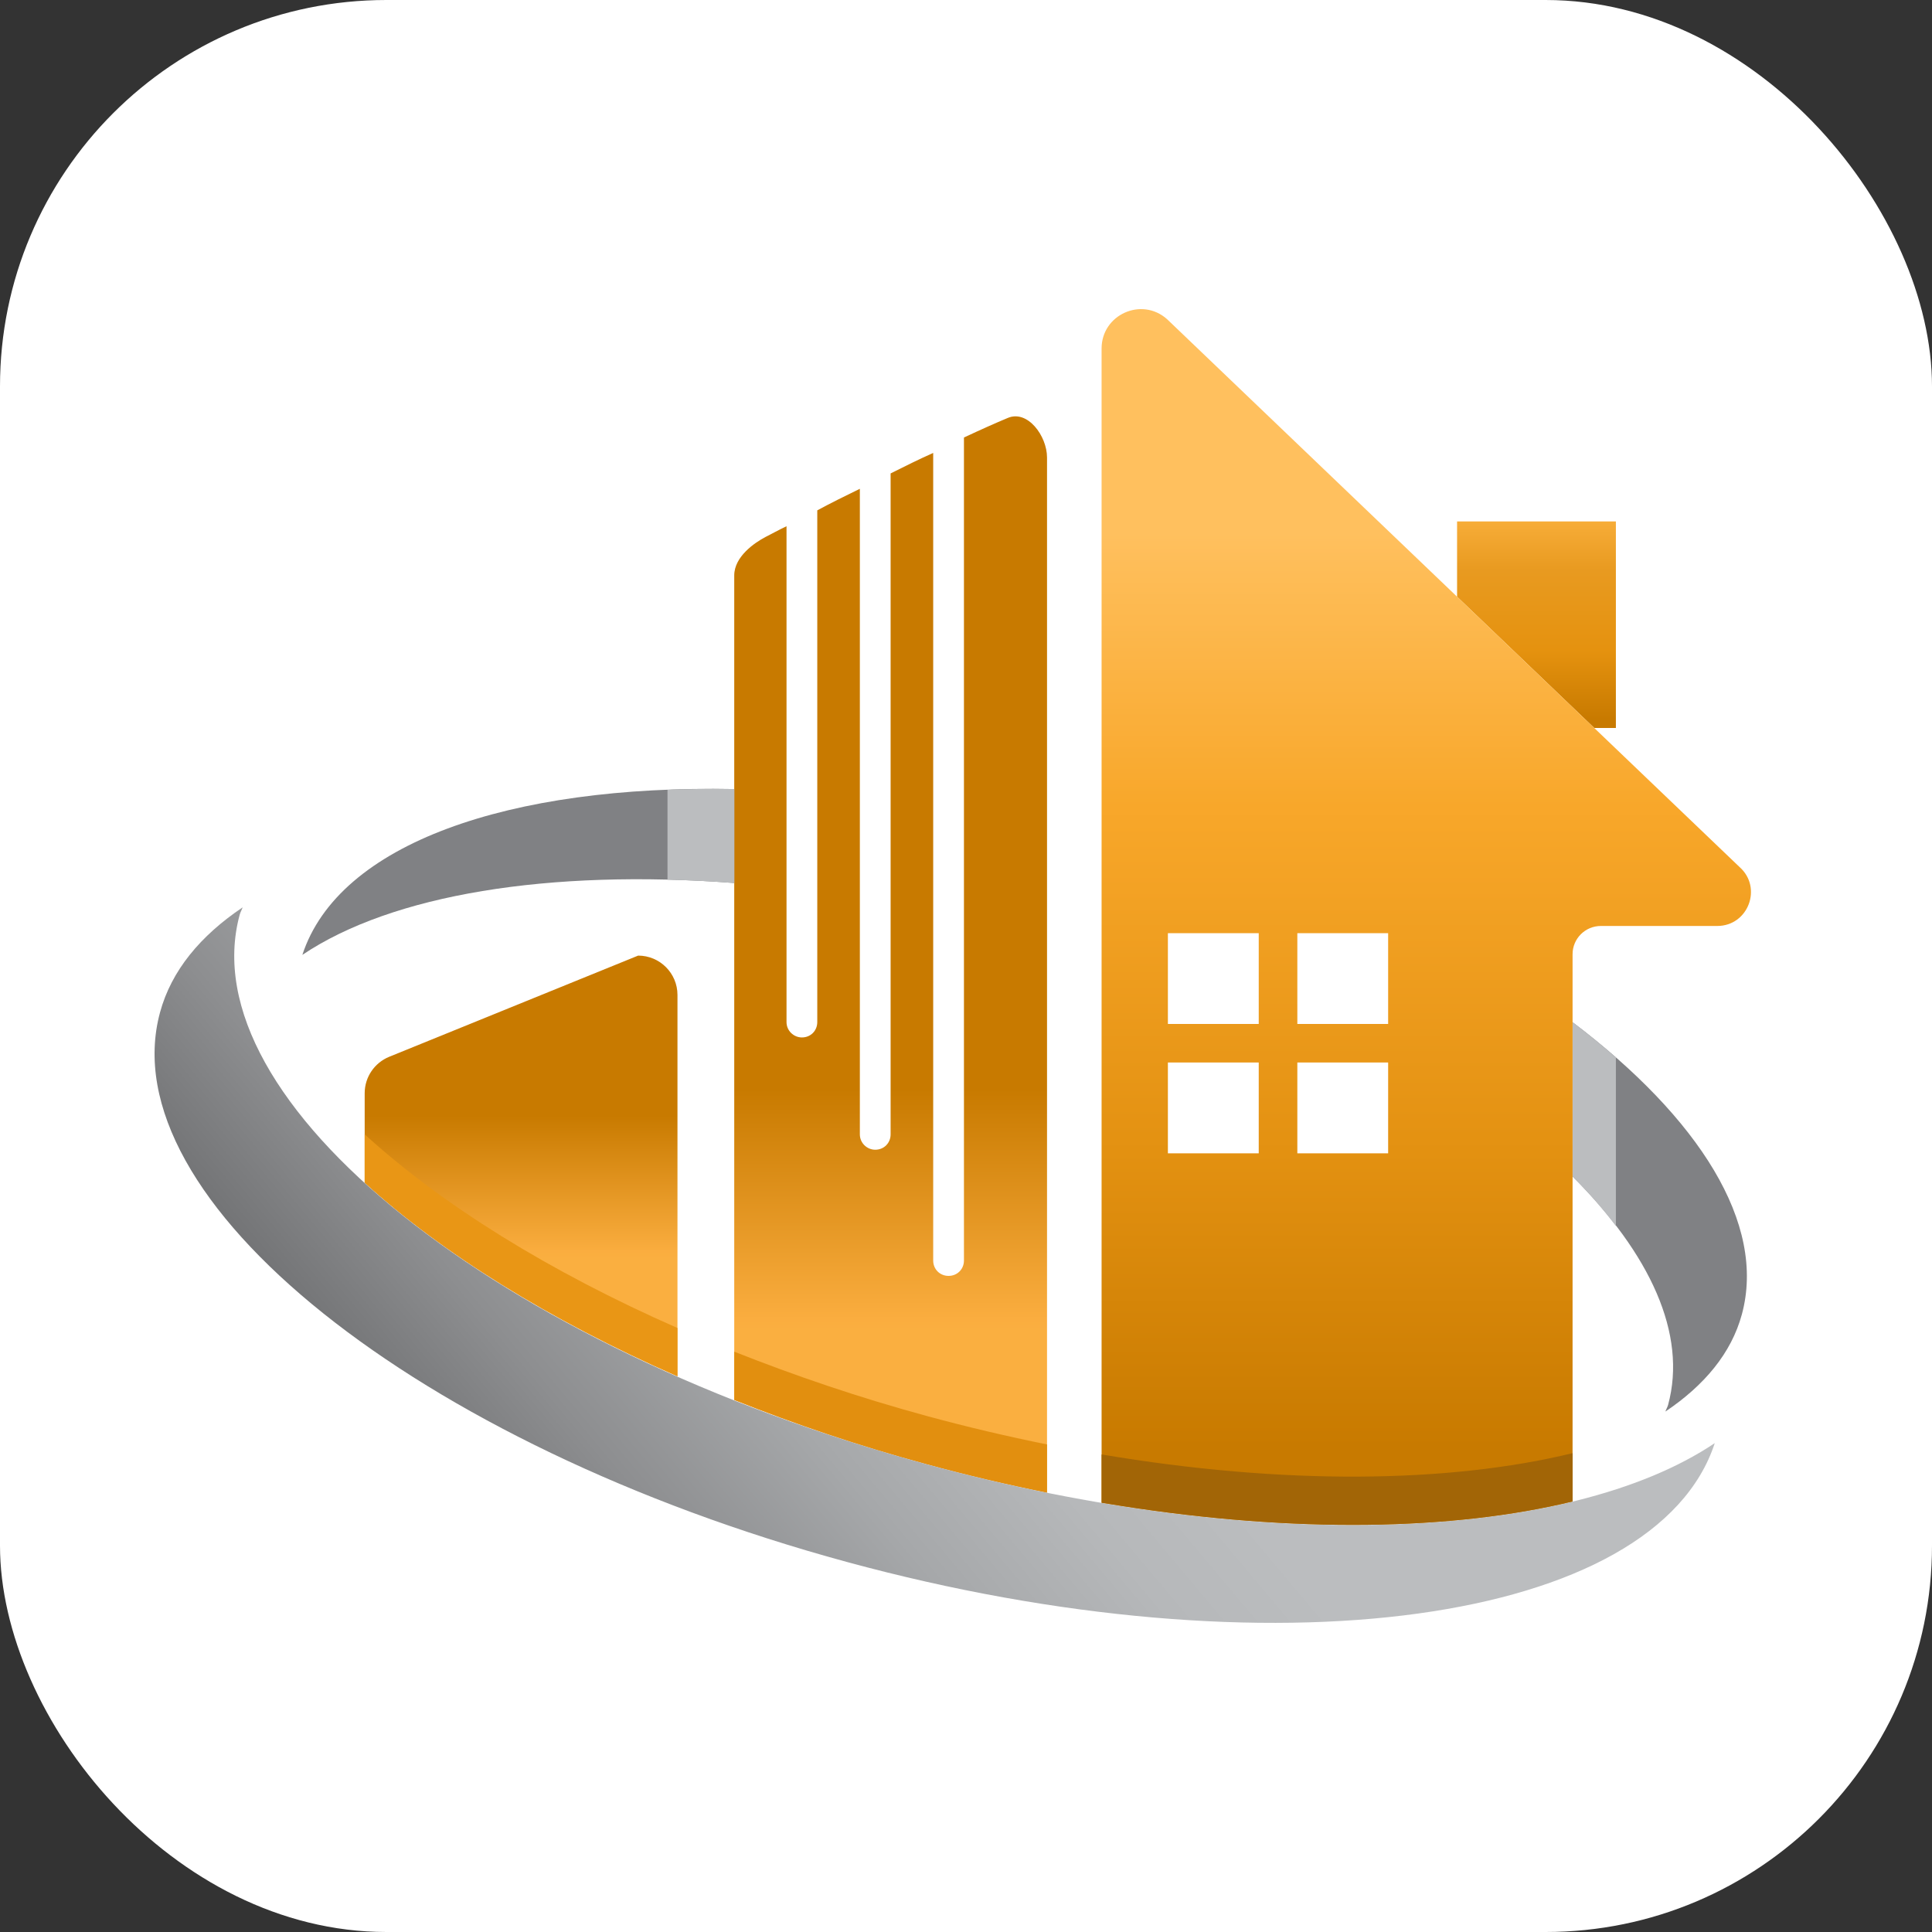
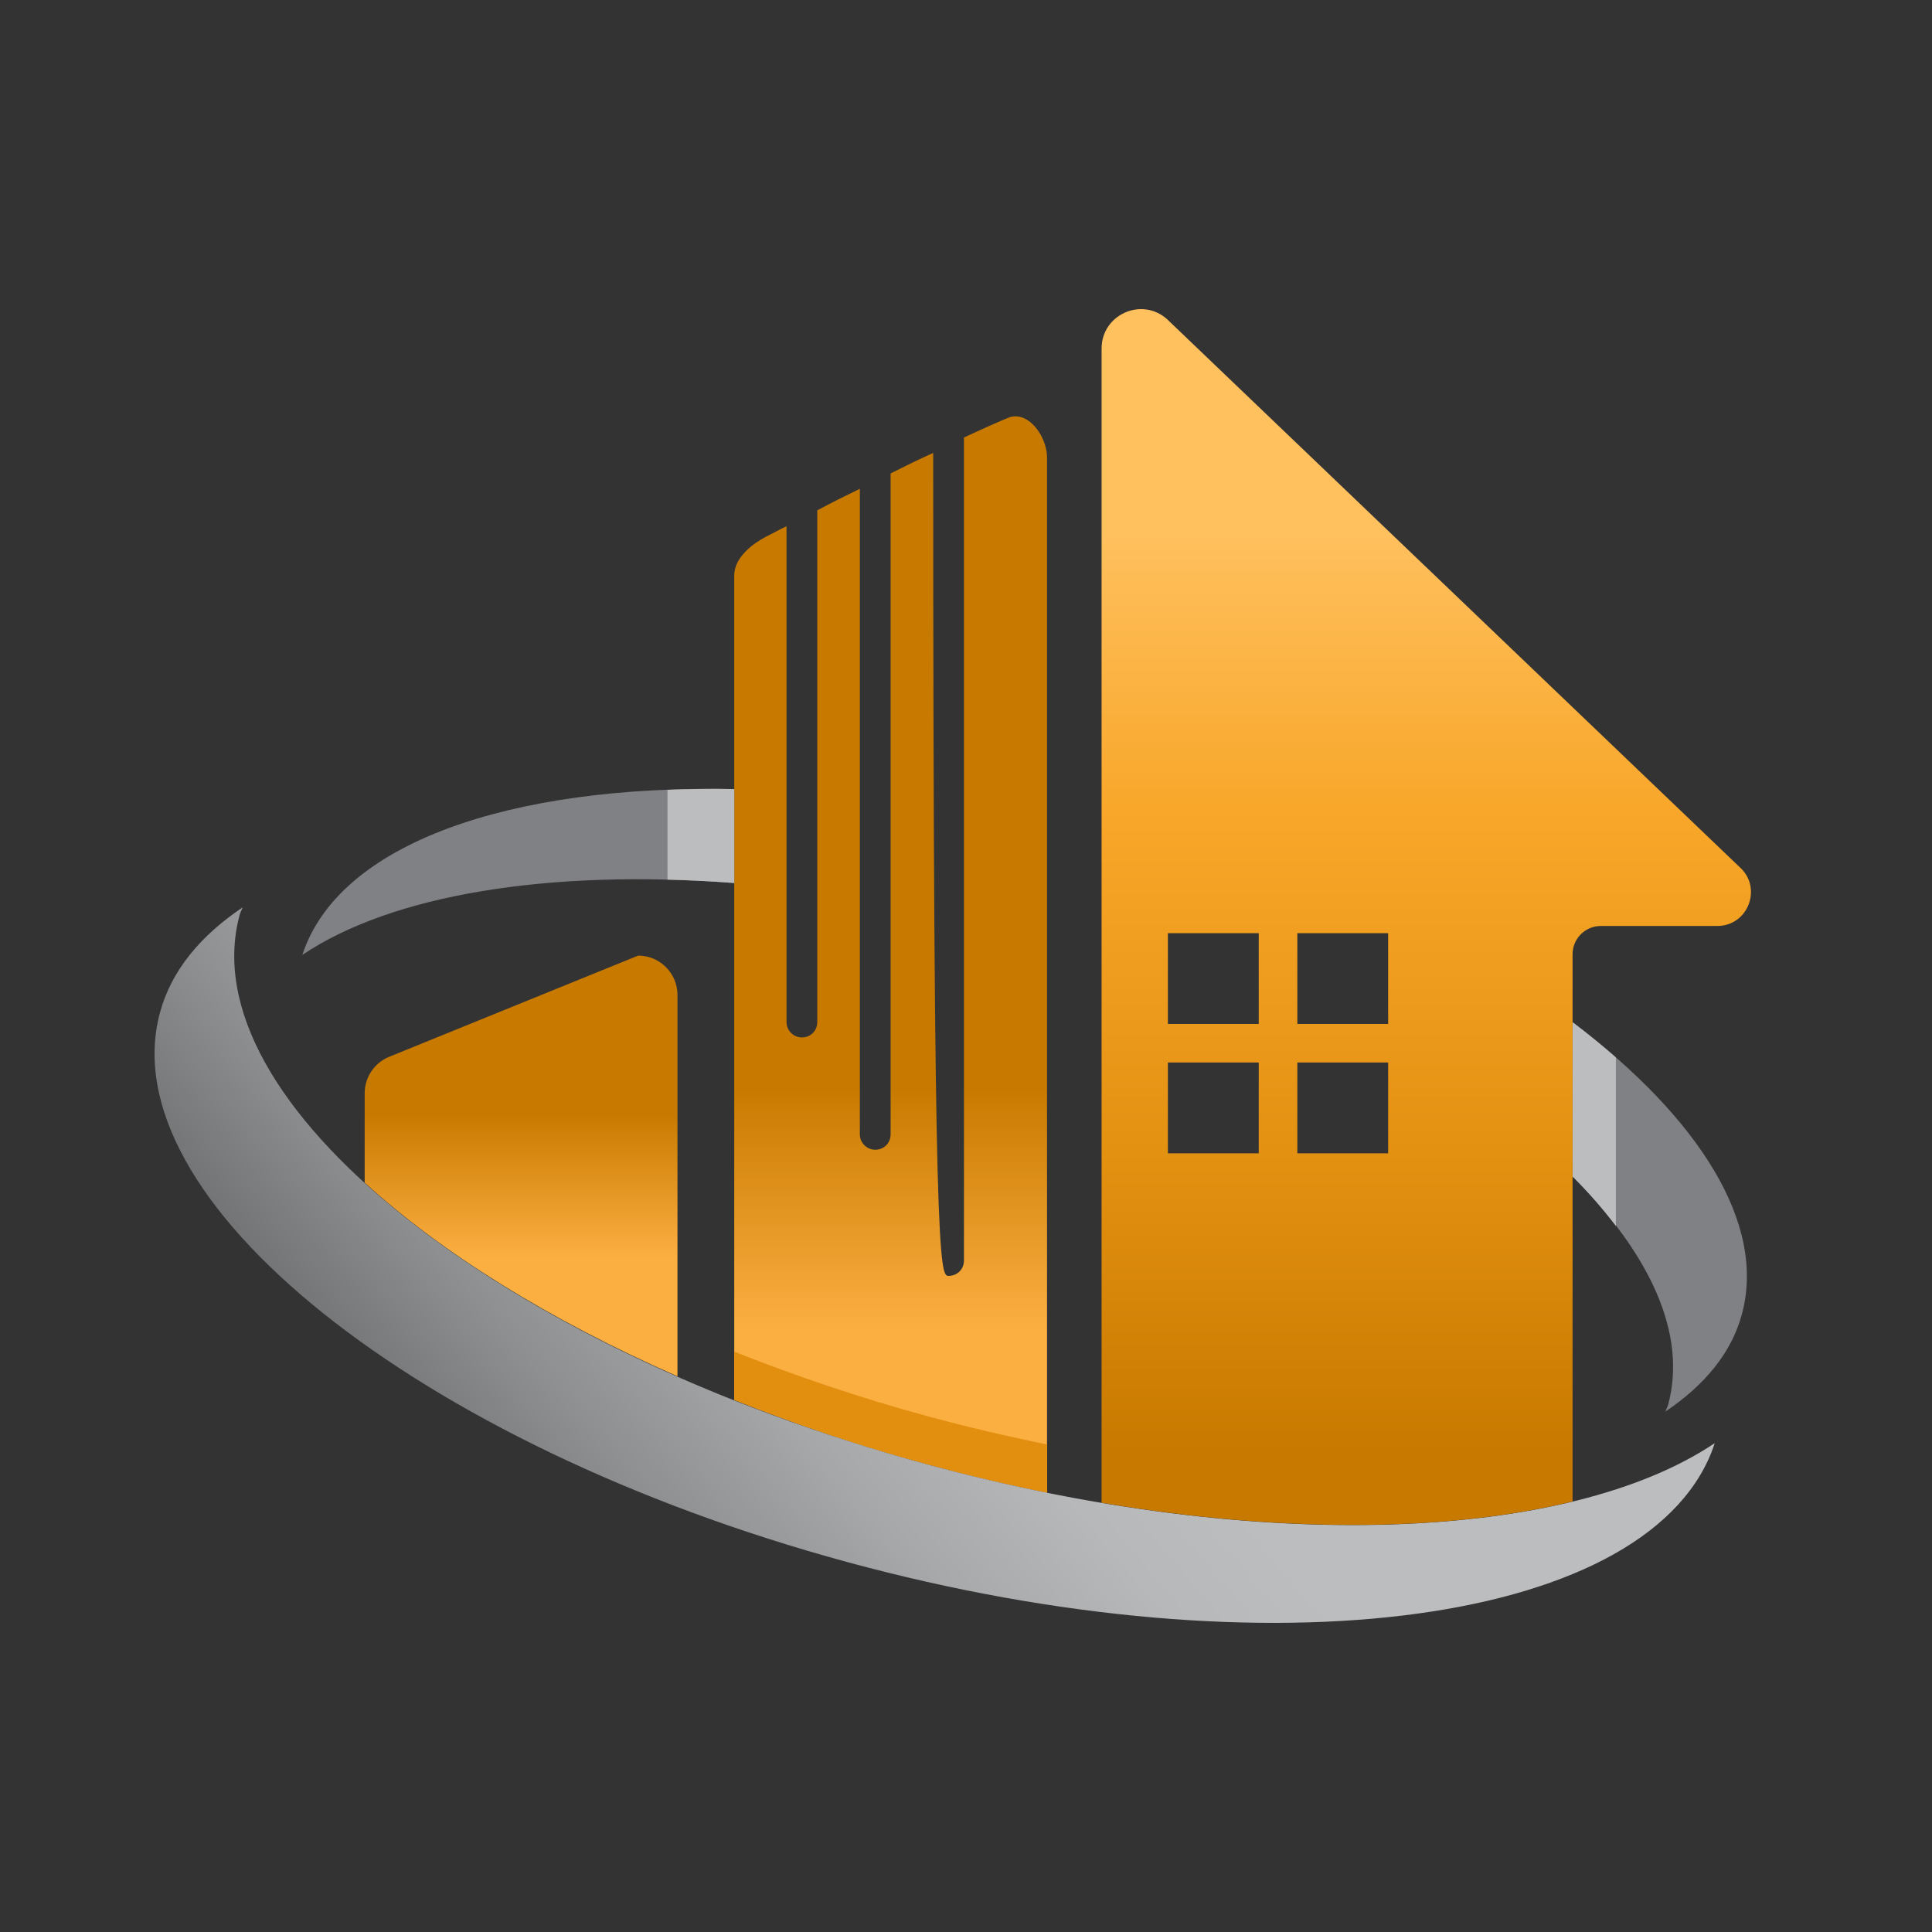
<svg xmlns="http://www.w3.org/2000/svg" width="50" height="50" viewBox="0 0 50 50" fill="none">
  <rect x="0" y="0" width="50" height="50" fill="#333333" stroke="none" />
-   <rect width="50" height="50" rx="10" fill="white" />
-   <path d="M27.097 11.84V38.632C26.075 38.42 25.026 38.181 23.978 37.889C22.227 37.425 20.567 36.854 19.002 36.23V14.893C19.002 14.402 19.533 14.043 19.811 13.897C19.971 13.818 20.156 13.712 20.355 13.619V26.451C20.355 26.676 20.541 26.849 20.754 26.849C20.979 26.849 21.151 26.676 21.151 26.451V13.208C21.496 13.022 21.868 12.836 22.253 12.65V29.357C22.253 29.582 22.439 29.755 22.651 29.755C22.877 29.755 23.049 29.582 23.049 29.357V12.252C23.421 12.066 23.792 11.881 24.151 11.722V32.622C24.151 32.847 24.323 33.02 24.549 33.02C24.774 33.02 24.947 32.847 24.947 32.622V11.323C25.371 11.124 25.756 10.952 26.075 10.819C26.592 10.593 27.097 11.283 27.097 11.84Z" fill="url(#paint0_linear_2338_149)" />
+   <path d="M27.097 11.84V38.632C26.075 38.42 25.026 38.181 23.978 37.889C22.227 37.425 20.567 36.854 19.002 36.23V14.893C19.002 14.402 19.533 14.043 19.811 13.897C19.971 13.818 20.156 13.712 20.355 13.619V26.451C20.355 26.676 20.541 26.849 20.754 26.849C20.979 26.849 21.151 26.676 21.151 26.451V13.208C21.496 13.022 21.868 12.836 22.253 12.65V29.357C22.253 29.582 22.439 29.755 22.651 29.755C22.877 29.755 23.049 29.582 23.049 29.357V12.252C23.421 12.066 23.792 11.881 24.151 11.722C24.151 32.847 24.323 33.02 24.549 33.02C24.774 33.02 24.947 32.847 24.947 32.622V11.323C25.371 11.124 25.756 10.952 26.075 10.819C26.592 10.593 27.097 11.283 27.097 11.84Z" fill="url(#paint0_linear_2338_149)" />
  <path d="M23.982 37.895C25.032 38.181 26.073 38.425 27.097 38.631V37.382C26.073 37.175 25.032 36.931 23.982 36.645C22.231 36.169 20.572 35.603 19.002 34.981V36.231C20.572 36.853 22.231 37.419 23.982 37.895Z" fill="#E28F0F" />
  <path d="M17.533 35.619V25.749C17.533 25.187 17.077 24.731 16.515 24.731C16.515 24.731 10.188 27.303 10.069 27.351C9.698 27.504 9.438 27.868 9.438 28.293V30.607C11.429 32.424 14.215 34.16 17.533 35.619Z" fill="url(#paint1_linear_2338_149)" />
-   <path d="M17.533 35.619V34.369C14.215 32.91 11.43 31.174 9.438 29.357V30.607C11.43 32.424 14.215 34.16 17.533 35.619Z" fill="#E99615" />
  <path d="M40.698 26.454V30.447C42.704 32.449 43.669 34.523 43.17 36.359C43.153 36.419 43.12 36.472 43.1 36.531C44.108 35.854 44.807 35.019 45.079 34.017C45.717 31.67 43.974 28.933 40.698 26.454Z" fill="#808184" />
  <path d="M19.003 20.421C13.17 20.308 8.766 21.831 7.825 24.712C10.145 23.152 14.199 22.488 19.003 22.852V20.421Z" fill="#808184" />
  <path d="M40.698 30.447C41.124 30.871 41.491 31.299 41.819 31.728V27.366C41.468 27.059 41.096 26.755 40.698 26.454V30.447Z" fill="#BBBDBF" />
  <path d="M19.002 20.421C18.41 20.409 17.836 20.419 17.275 20.441V22.765C17.839 22.779 18.415 22.808 19.002 22.852V20.421Z" fill="#BBBDBF" />
-   <path d="M41.259 18.84H41.819V13.495H37.709V15.443L41.259 18.84Z" fill="url(#paint2_linear_2338_149)" />
  <path d="M23.981 37.895C12.85 34.868 4.89 28.499 6.204 23.67C6.222 23.605 6.258 23.547 6.279 23.483C5.19 24.214 4.436 25.117 4.142 26.199C2.828 31.028 10.788 37.397 21.919 40.424C32.901 43.411 42.851 42.023 44.378 37.348C40.609 39.881 32.619 40.245 23.981 37.895Z" fill="url(#paint3_linear_2338_149)" />
  <path d="M45.021 22.44L30.202 8.259C29.546 7.676 28.509 8.142 28.509 9.02V38.891C28.683 38.92 28.853 38.946 29.026 38.975C33.512 39.678 37.594 39.611 40.698 38.858V24.695C40.698 24.292 41.025 23.964 41.43 23.964H44.442C45.243 23.964 45.62 22.973 45.021 22.44ZM32.576 29.848H30.225V27.498H32.576V29.848ZM32.576 26.5H30.225V24.15H32.576V26.5ZM35.925 29.848H33.575V27.498H35.925V29.848ZM35.925 26.5H33.575V24.15H35.925V26.5Z" fill="url(#paint4_linear_2338_149)" />
-   <path d="M28.509 37.641V38.891C28.683 38.92 28.853 38.946 29.026 38.974C33.512 39.678 37.594 39.611 40.698 38.858V37.608C37.476 38.39 33.198 38.433 28.509 37.641Z" fill="#A26506" />
  <defs>
    <linearGradient id="paint0_linear_2338_149" x1="23.049" y1="13.68" x2="23.049" y2="34.471" gradientUnits="userSpaceOnUse">
      <stop stop-color="#C87A00" />
      <stop offset="0.19" stop-color="#C87A00" />
      <stop offset="0.431" stop-color="#C87A00" />
      <stop offset="0.698" stop-color="#C87A00" />
      <stop offset="0.984" stop-color="#FAAD3F" />
      <stop offset="1" stop-color="#FAAF40" />
    </linearGradient>
    <linearGradient id="paint1_linear_2338_149" x1="13.485" y1="20.252" x2="13.485" y2="32.593" gradientUnits="userSpaceOnUse">
      <stop stop-color="#C87A00" />
      <stop offset="0.19" stop-color="#C87A00" />
      <stop offset="0.431" stop-color="#C87A00" />
      <stop offset="0.698" stop-color="#C87A00" />
      <stop offset="0.984" stop-color="#FAAD3F" />
      <stop offset="1" stop-color="#FAAF40" />
    </linearGradient>
    <linearGradient id="paint2_linear_2338_149" x1="39.764" y1="13.113" x2="39.764" y2="18.607" gradientUnits="userSpaceOnUse">
      <stop stop-color="#FBB23F" />
      <stop offset="0.3" stop-color="#E89A20" />
      <stop offset="0.678" stop-color="#E5920F" />
      <stop offset="1" stop-color="#C87A00" />
    </linearGradient>
    <linearGradient id="paint3_linear_2338_149" x1="25.305" y1="30.836" x2="12.865" y2="41.286" gradientUnits="userSpaceOnUse">
      <stop stop-color="#BBBDBF" />
      <stop offset="0.199" stop-color="#B6B8BA" />
      <stop offset="0.45" stop-color="#A6A8AA" />
      <stop offset="0.729" stop-color="#8D8E90" />
      <stop offset="1" stop-color="#6D6E70" />
    </linearGradient>
    <linearGradient id="paint4_linear_2338_149" x1="36.912" y1="13.791" x2="36.912" y2="37.465" gradientUnits="userSpaceOnUse">
      <stop stop-color="#FFC05E" />
      <stop offset="0.3" stop-color="#F8A72A" />
      <stop offset="0.678" stop-color="#E39111" />
      <stop offset="1" stop-color="#C87A00" />
    </linearGradient>
  </defs>
</svg>